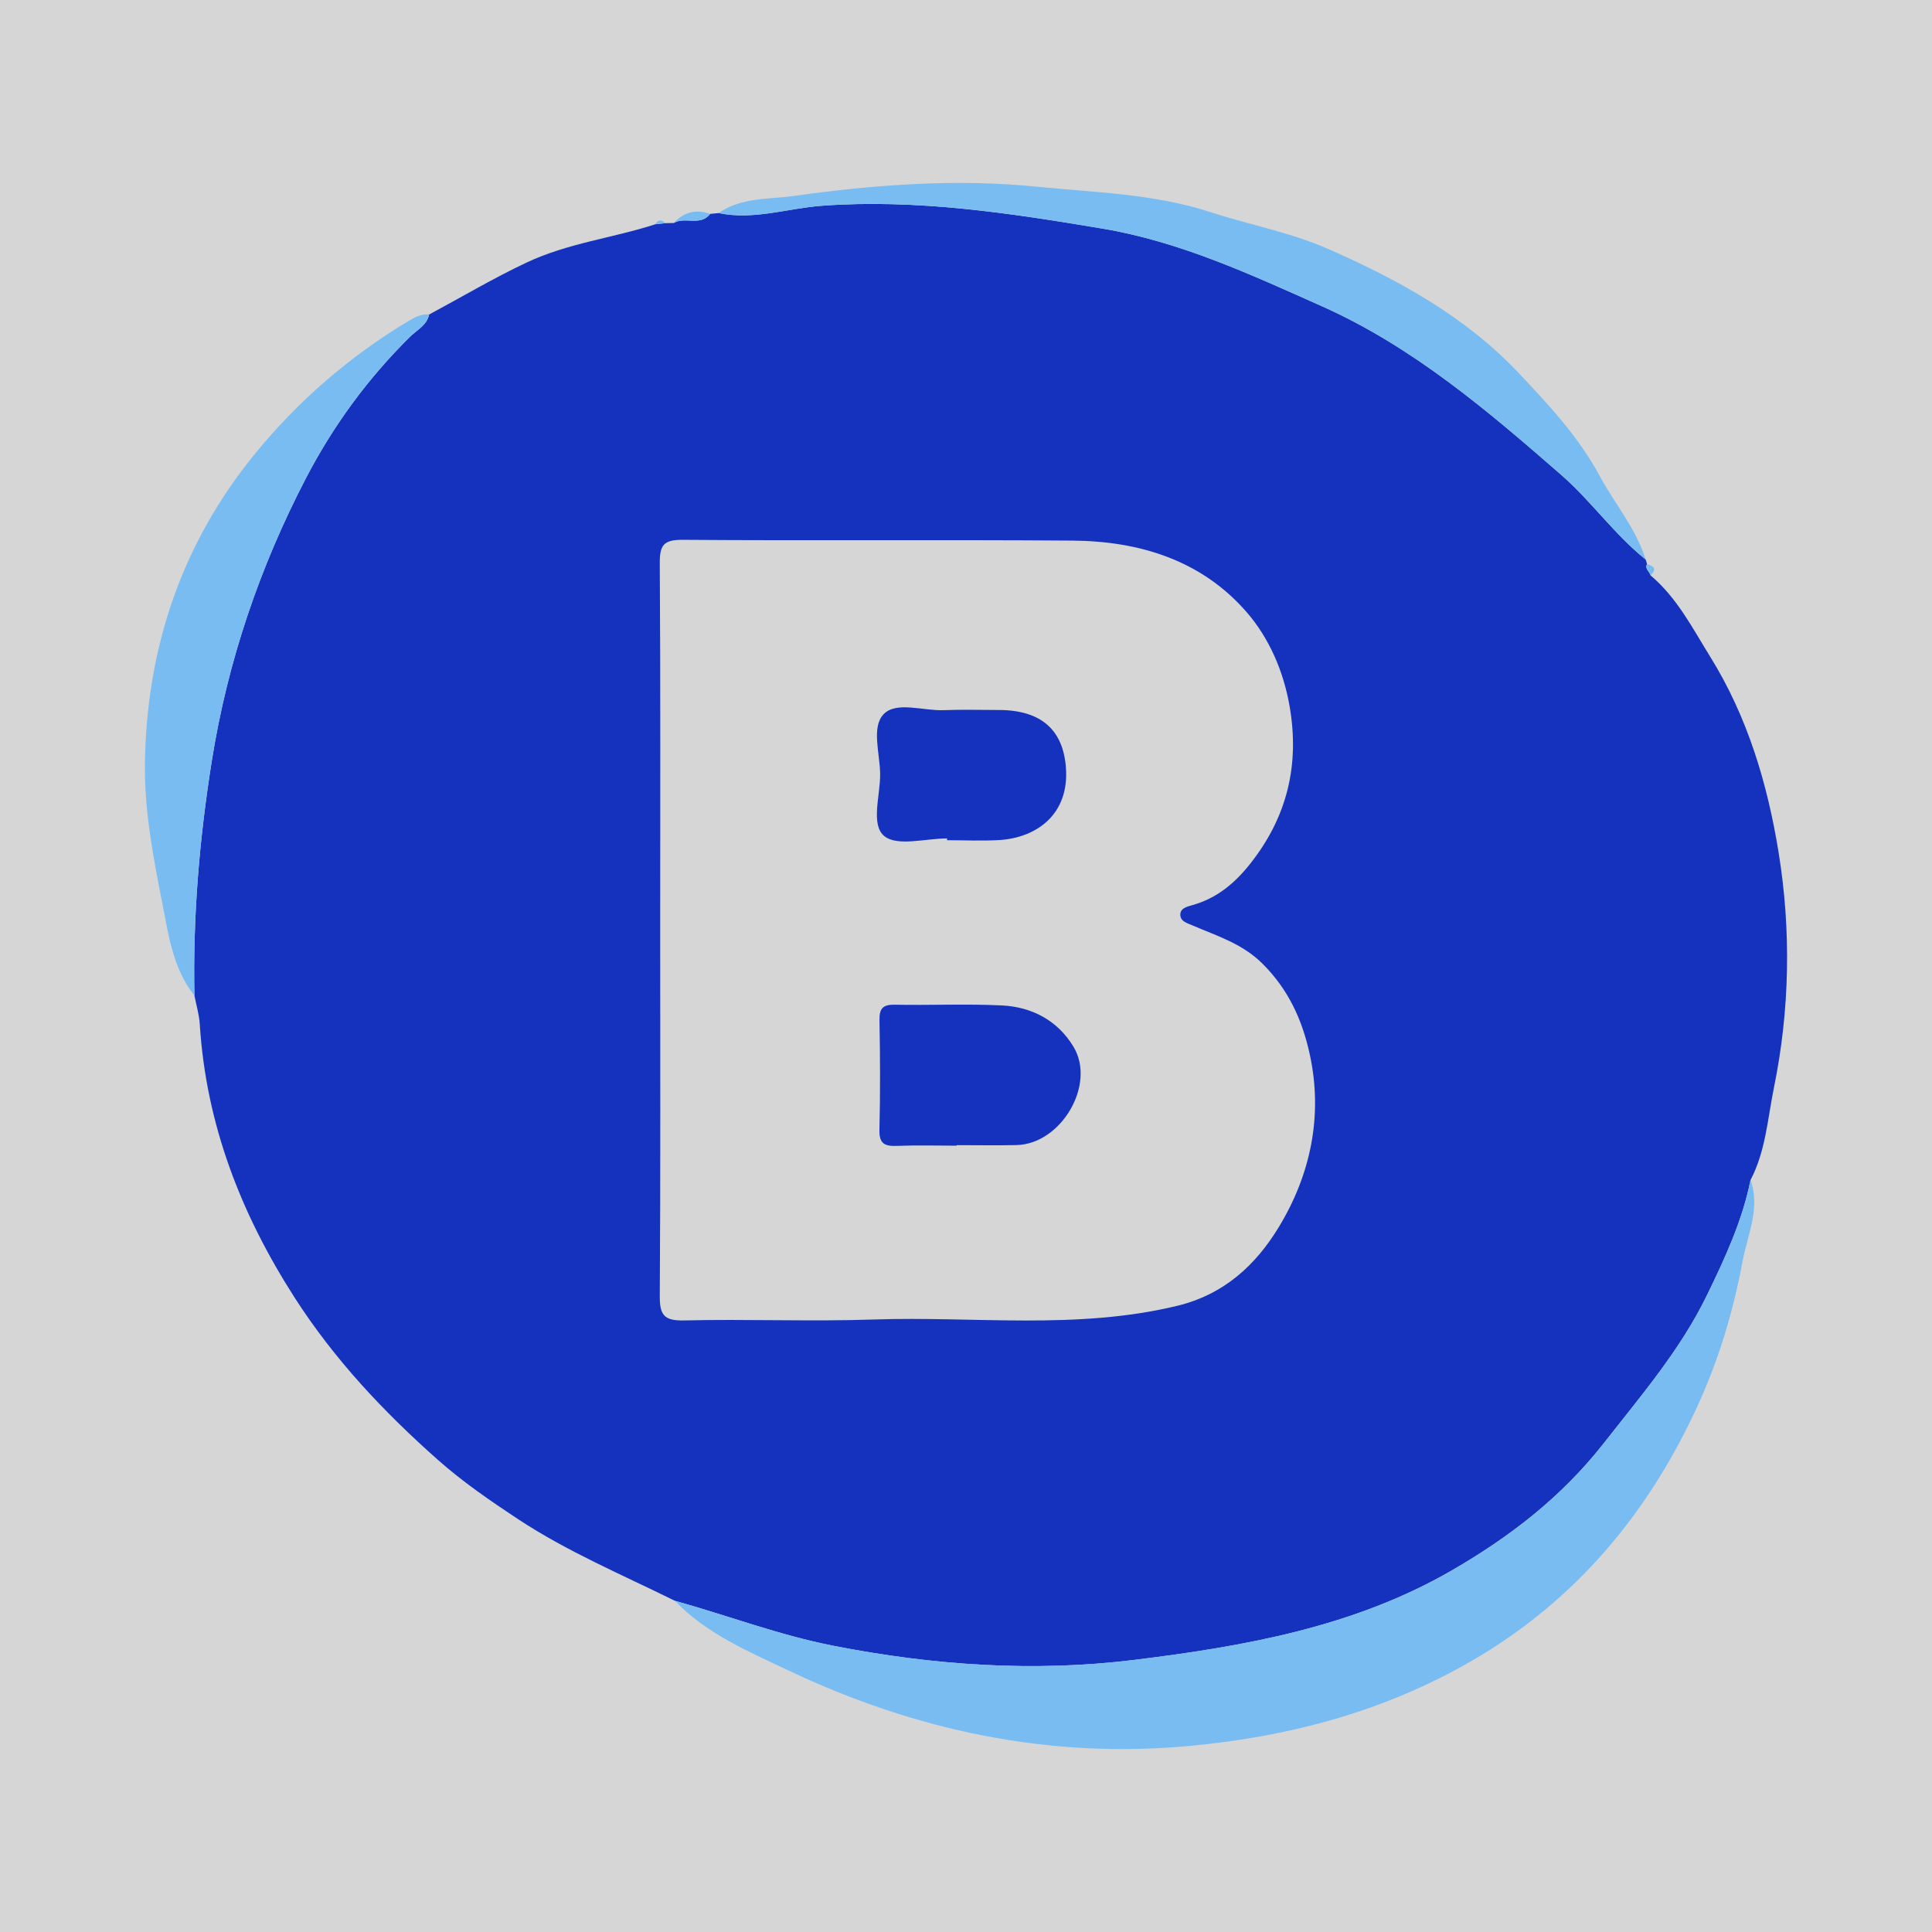
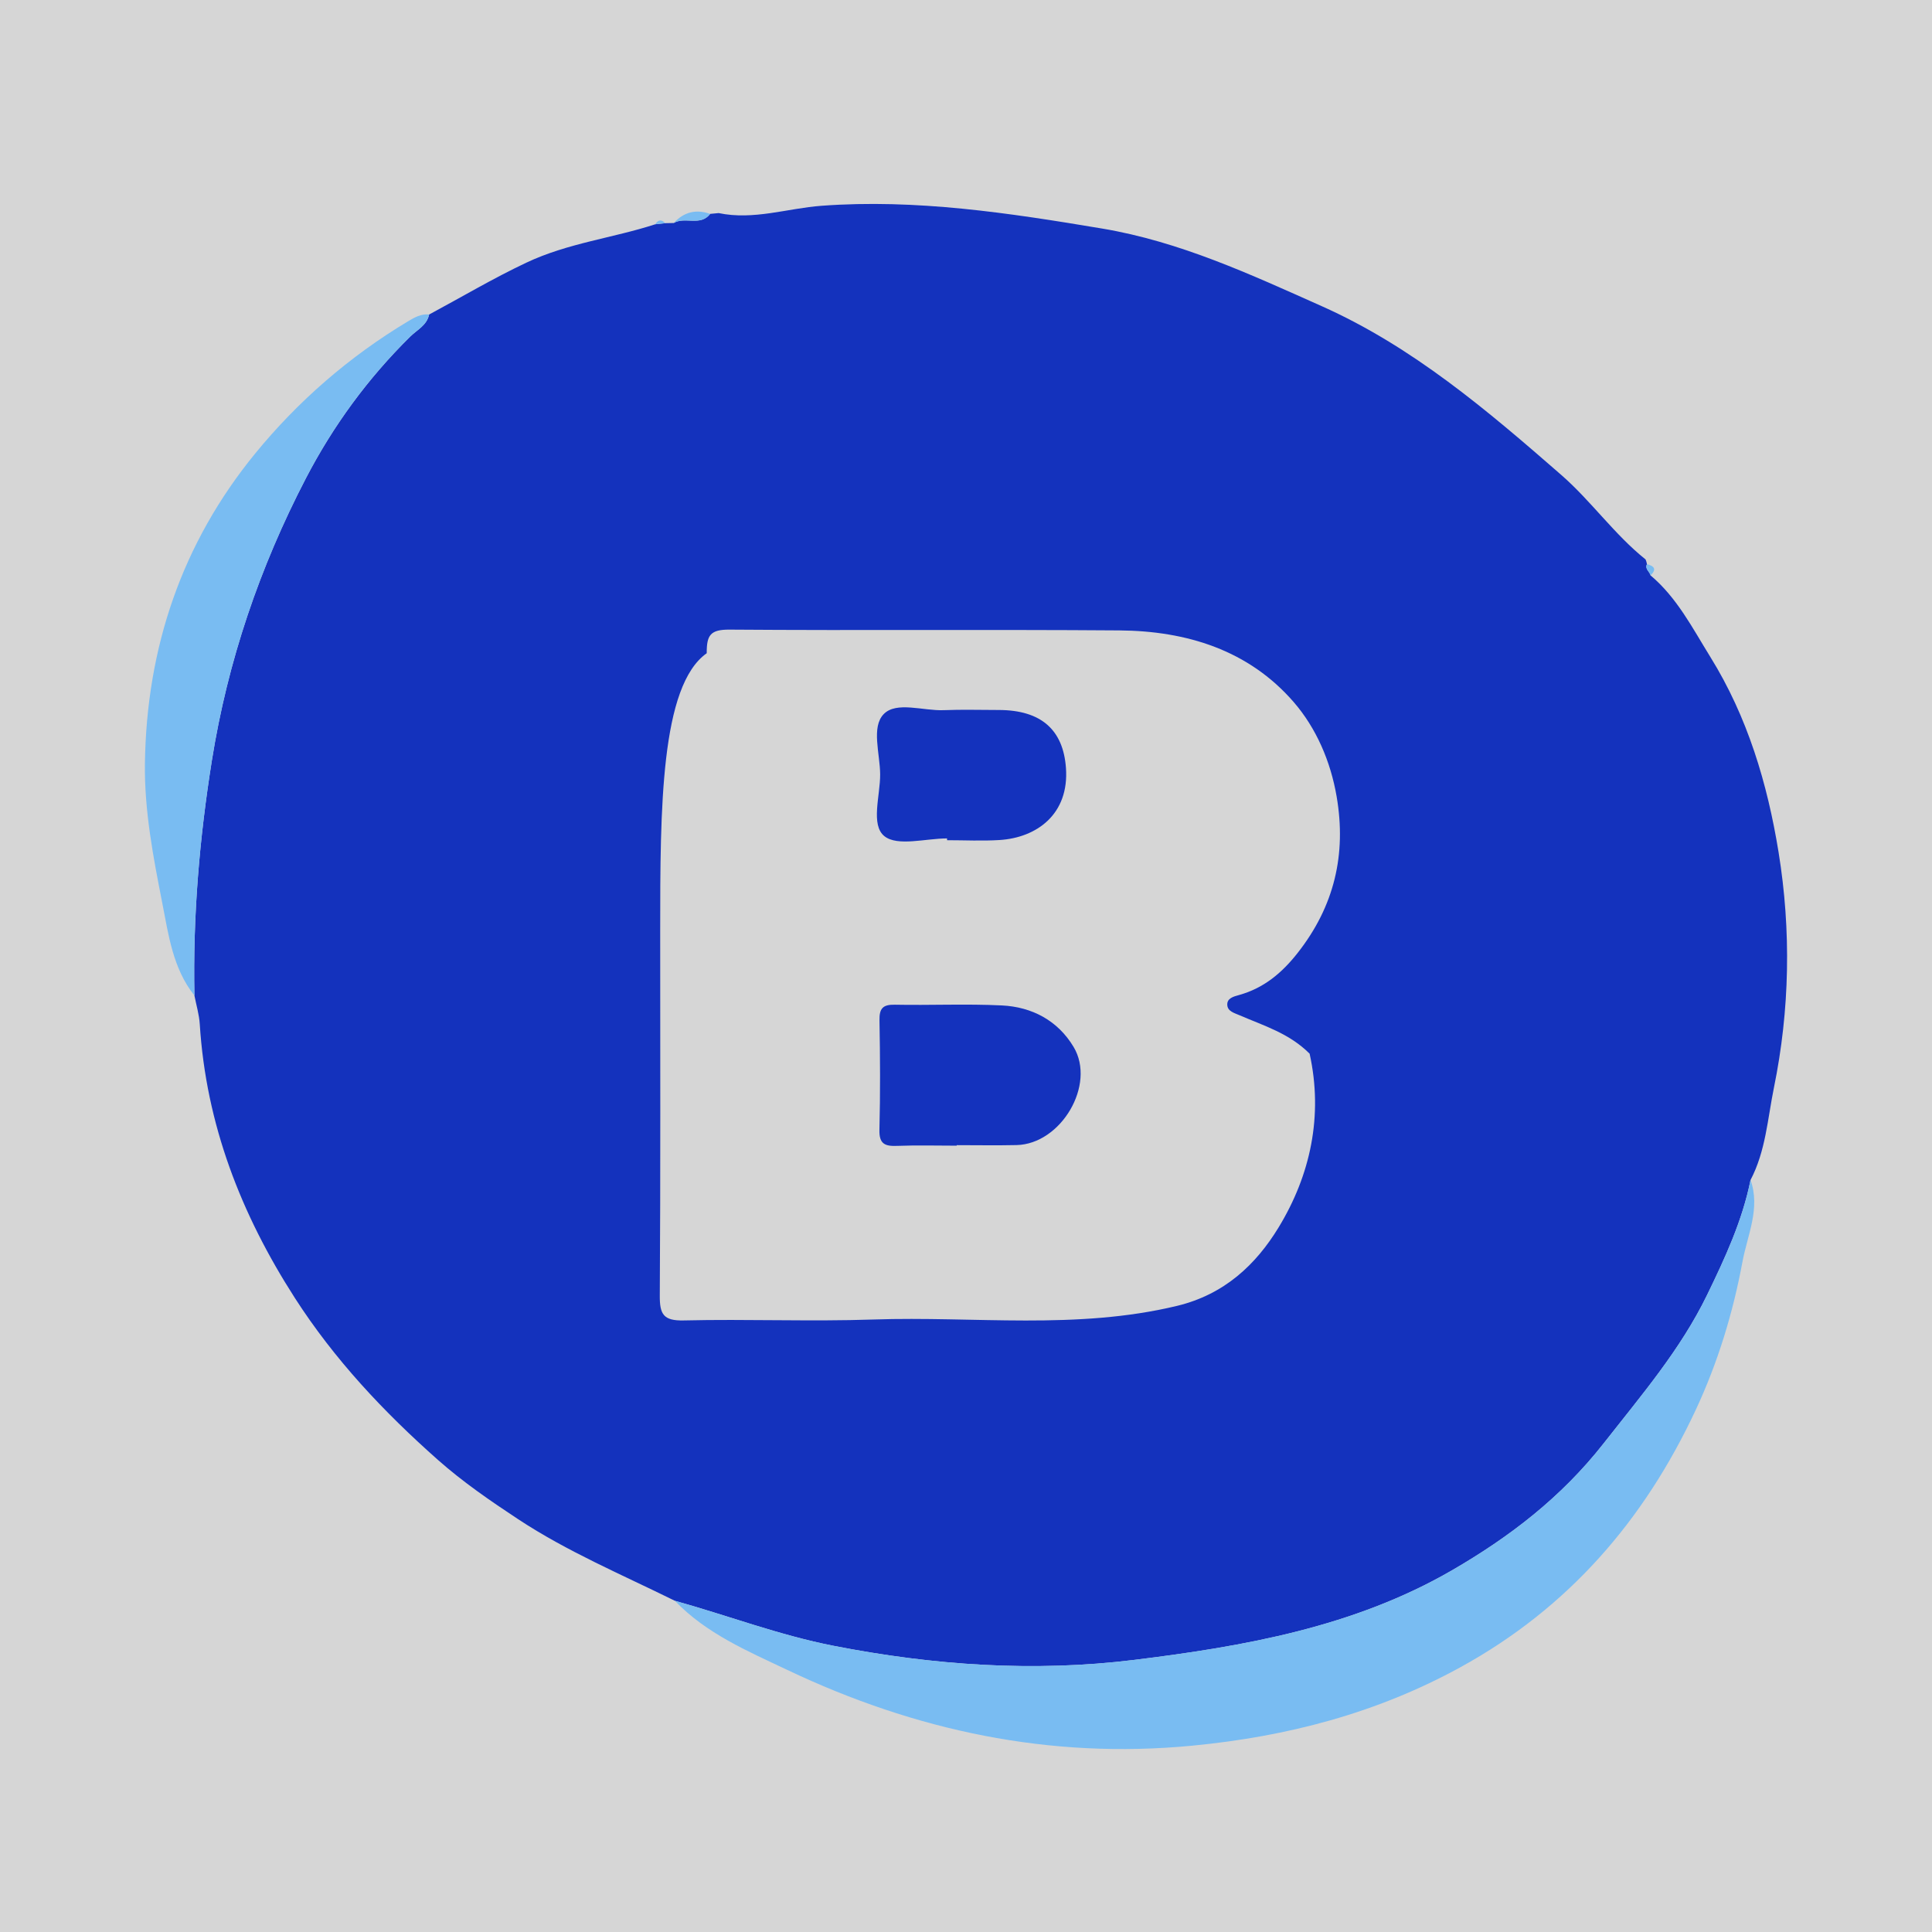
<svg xmlns="http://www.w3.org/2000/svg" version="1.1" id="Layer_1" x="0px" y="0px" width="200px" height="200px" viewBox="0 0 200 200" enable-background="new 0 0 200 200" xml:space="preserve">
  <polyline fill="#D6D6D6" points="200,200 0,200 0,0 200,0 " />
  <g>
-     <path fill="#1432BD" d="M73.516,22.142c0.292-0.028,0.585-0.056,0.877-0.084c3.631,0.758,7.11-0.493,10.662-0.756   c9.782-0.723,19.412,0.746,29.032,2.357c8.067,1.351,15.378,4.754,22.732,8.032c9.404,4.192,17.165,10.808,24.819,17.489   c3.086,2.694,5.48,6.147,8.714,8.737c0.066,0.156,0.113,0.318,0.142,0.486c-0.244,0.504,0.276,0.764,0.37,1.161   c2.746,2.312,4.342,5.462,6.187,8.437c3.857,6.218,5.915,13.124,7.067,20.221c1.315,8.103,1.163,16.332-0.482,24.381   c-0.651,3.186-0.85,6.569-2.422,9.551c-0.844,4.218-2.646,8.093-4.502,11.912c-2.752,5.662-6.816,10.39-10.689,15.335   c-4.412,5.633-9.794,9.732-15.723,13.164c-10.11,5.851-21.459,7.862-32.881,9.268c-10.443,1.286-20.809,0.56-31.138-1.46   c-5.623-1.1-10.94-3.133-16.419-4.659c-5.467-2.702-11.113-5.077-16.221-8.445c-2.87-1.893-5.734-3.862-8.301-6.135   c-5.617-4.973-10.733-10.412-14.823-16.779c-5.57-8.67-9.186-17.97-9.836-28.331c-0.062-0.995-0.362-1.975-0.552-2.962   c-0.17-8.178,0.522-16.303,1.809-24.362c1.637-10.252,4.946-19.985,9.734-29.197c2.829-5.443,6.418-10.343,10.796-14.659   c0.71-0.7,1.725-1.164,1.954-2.283c3.345-1.796,6.594-3.729,10.054-5.364c4.328-2.046,8.95-2.546,13.362-3.98   c0.346-0.038,0.692-0.076,1.038-0.113c0.291-0.006,0.582-0.011,0.873-0.017C70.91,22.394,72.511,23.461,73.516,22.142z    M68.343,96.344c0,12.587,0.04,25.174-0.042,37.761c-0.013,1.932,0.357,2.636,2.481,2.586c6.548-0.156,13.109,0.126,19.654-0.096   c10.47-0.355,20.991,1.101,31.419-1.414c4.918-1.187,8.171-4.295,10.492-8.098c3.307-5.418,4.645-11.576,3.224-18.007   c-0.776-3.515-2.188-6.629-4.86-9.297c-2.115-2.112-4.714-2.88-7.242-3.972c-0.579-0.25-1.238-0.412-1.281-1.062   c-0.046-0.706,0.64-0.877,1.222-1.039c2.552-0.711,4.425-2.272,6.062-4.356c3.794-4.826,5.063-10.192,4.037-16.186   c-0.626-3.658-2.119-7.097-4.444-9.781c-4.664-5.385-11.095-7.368-18.051-7.421c-13.448-0.102-26.899,0.019-40.347-0.081   c-2-0.015-2.379,0.579-2.367,2.443C68.382,70.997,68.343,83.671,68.343,96.344z" />
+     <path fill="#1432BD" d="M73.516,22.142c0.292-0.028,0.585-0.056,0.877-0.084c3.631,0.758,7.11-0.493,10.662-0.756   c9.782-0.723,19.412,0.746,29.032,2.357c8.067,1.351,15.378,4.754,22.732,8.032c9.404,4.192,17.165,10.808,24.819,17.489   c3.086,2.694,5.48,6.147,8.714,8.737c0.066,0.156,0.113,0.318,0.142,0.486c-0.244,0.504,0.276,0.764,0.37,1.161   c2.746,2.312,4.342,5.462,6.187,8.437c3.857,6.218,5.915,13.124,7.067,20.221c1.315,8.103,1.163,16.332-0.482,24.381   c-0.651,3.186-0.85,6.569-2.422,9.551c-0.844,4.218-2.646,8.093-4.502,11.912c-2.752,5.662-6.816,10.39-10.689,15.335   c-4.412,5.633-9.794,9.732-15.723,13.164c-10.11,5.851-21.459,7.862-32.881,9.268c-10.443,1.286-20.809,0.56-31.138-1.46   c-5.623-1.1-10.94-3.133-16.419-4.659c-5.467-2.702-11.113-5.077-16.221-8.445c-2.87-1.893-5.734-3.862-8.301-6.135   c-5.617-4.973-10.733-10.412-14.823-16.779c-5.57-8.67-9.186-17.97-9.836-28.331c-0.062-0.995-0.362-1.975-0.552-2.962   c-0.17-8.178,0.522-16.303,1.809-24.362c1.637-10.252,4.946-19.985,9.734-29.197c2.829-5.443,6.418-10.343,10.796-14.659   c0.71-0.7,1.725-1.164,1.954-2.283c3.345-1.796,6.594-3.729,10.054-5.364c4.328-2.046,8.95-2.546,13.362-3.98   c0.346-0.038,0.692-0.076,1.038-0.113c0.291-0.006,0.582-0.011,0.873-0.017C70.91,22.394,72.511,23.461,73.516,22.142z    M68.343,96.344c0,12.587,0.04,25.174-0.042,37.761c-0.013,1.932,0.357,2.636,2.481,2.586c6.548-0.156,13.109,0.126,19.654-0.096   c10.47-0.355,20.991,1.101,31.419-1.414c4.918-1.187,8.171-4.295,10.492-8.098c3.307-5.418,4.645-11.576,3.224-18.007   c-2.115-2.112-4.714-2.88-7.242-3.972c-0.579-0.25-1.238-0.412-1.281-1.062   c-0.046-0.706,0.64-0.877,1.222-1.039c2.552-0.711,4.425-2.272,6.062-4.356c3.794-4.826,5.063-10.192,4.037-16.186   c-0.626-3.658-2.119-7.097-4.444-9.781c-4.664-5.385-11.095-7.368-18.051-7.421c-13.448-0.102-26.899,0.019-40.347-0.081   c-2-0.015-2.379,0.579-2.367,2.443C68.382,70.997,68.343,83.671,68.343,96.344z" />
    <path fill="#79BCF2" d="M69.863,165.712c5.479,1.526,10.796,3.559,16.419,4.659c10.329,2.021,20.695,2.746,31.138,1.46   c11.421-1.406,22.771-3.417,32.881-9.268c5.93-3.432,11.311-7.531,15.723-13.164c3.873-4.945,7.937-9.673,10.689-15.335   c1.856-3.819,3.658-7.694,4.502-11.912c1.045,2.937-0.325,5.714-0.834,8.459c-0.978,5.273-2.545,10.429-4.838,15.339   c-5.345,11.447-13.201,20.521-24.38,26.652c-8.68,4.761-17.943,7.17-27.765,8.112c-14.774,1.417-28.668-1.56-41.904-7.847   C77.408,170.926,73.111,169.111,69.863,165.712z" />
    <path fill="#79BCF2" d="M44.421,32.557c-0.229,1.12-1.243,1.583-1.954,2.283c-4.378,4.316-7.967,9.216-10.796,14.659   c-4.788,9.213-8.097,18.945-9.734,29.197c-1.287,8.06-1.979,16.184-1.809,24.362c-2.228-2.785-2.684-6.282-3.324-9.548   c-0.933-4.761-1.869-9.575-1.801-14.492c0.167-11.99,3.834-22.797,11.41-32.066c4.445-5.438,9.763-10.055,15.84-13.698   C42.915,32.859,43.594,32.466,44.421,32.557z" />
-     <path fill="#79BCF2" d="M170.353,57.916c-3.234-2.59-5.628-6.043-8.714-8.737c-7.654-6.681-15.415-13.297-24.819-17.489   c-7.354-3.278-14.665-6.681-22.732-8.032c-9.62-1.611-19.25-3.081-29.032-2.357c-3.553,0.263-7.031,1.514-10.662,0.756   c2.344-1.648,5.177-1.407,7.779-1.772c8.345-1.171,16.811-1.804,25.171-0.959c5.992,0.606,12.072,0.711,18.021,2.651   c4.019,1.311,8.268,2.089,12.19,3.819c7.216,3.183,14.125,6.973,19.582,12.74c3.112,3.289,6.245,6.621,8.474,10.755   C167.161,52.168,169.364,54.705,170.353,57.916z" />
    <path fill="#79BCF2" d="M73.516,22.142c-1.005,1.319-2.606,0.252-3.768,0.941C70.797,21.942,72.054,21.629,73.516,22.142z" />
    <path fill="#79BCF2" d="M170.865,59.563c-0.094-0.396-0.614-0.657-0.37-1.161C171.234,58.593,171.532,58.924,170.865,59.563z" />
    <path fill="#79BCF2" d="M68.875,23.099c-0.346,0.038-0.693,0.076-1.038,0.113C68.133,22.72,68.483,22.713,68.875,23.099z" />
    <path fill="#1432BD" d="M99.042,118.599c-2.063,0-4.127-0.059-6.187,0.022c-1.253,0.049-1.854-0.202-1.817-1.657   c0.095-3.779,0.074-7.562,0.006-11.342c-0.022-1.218,0.334-1.64,1.584-1.615c3.694,0.073,7.397-0.106,11.084,0.075   c3.123,0.153,5.792,1.566,7.427,4.297c2.338,3.906-1.297,10.057-5.91,10.159c-2.061,0.046-4.125,0.008-6.187,0.008   C99.042,118.562,99.042,118.58,99.042,118.599z" />
    <path fill="#1432BD" d="M98.039,86.793c-2.223,0-5.128,0.852-6.484-0.232c-1.45-1.16-0.429-4.194-0.442-6.404   c-0.013-2.131-0.938-4.889,0.367-6.232c1.314-1.353,4.081-0.323,6.209-0.409c1.894-0.076,3.794-0.02,5.692-0.018   c4.432,0.006,6.682,2.084,6.966,5.99c0.349,4.796-3.021,7.23-6.875,7.471c-1.804,0.113-3.621,0.019-5.432,0.019   C98.039,86.917,98.039,86.855,98.039,86.793z" />
  </g>
</svg>